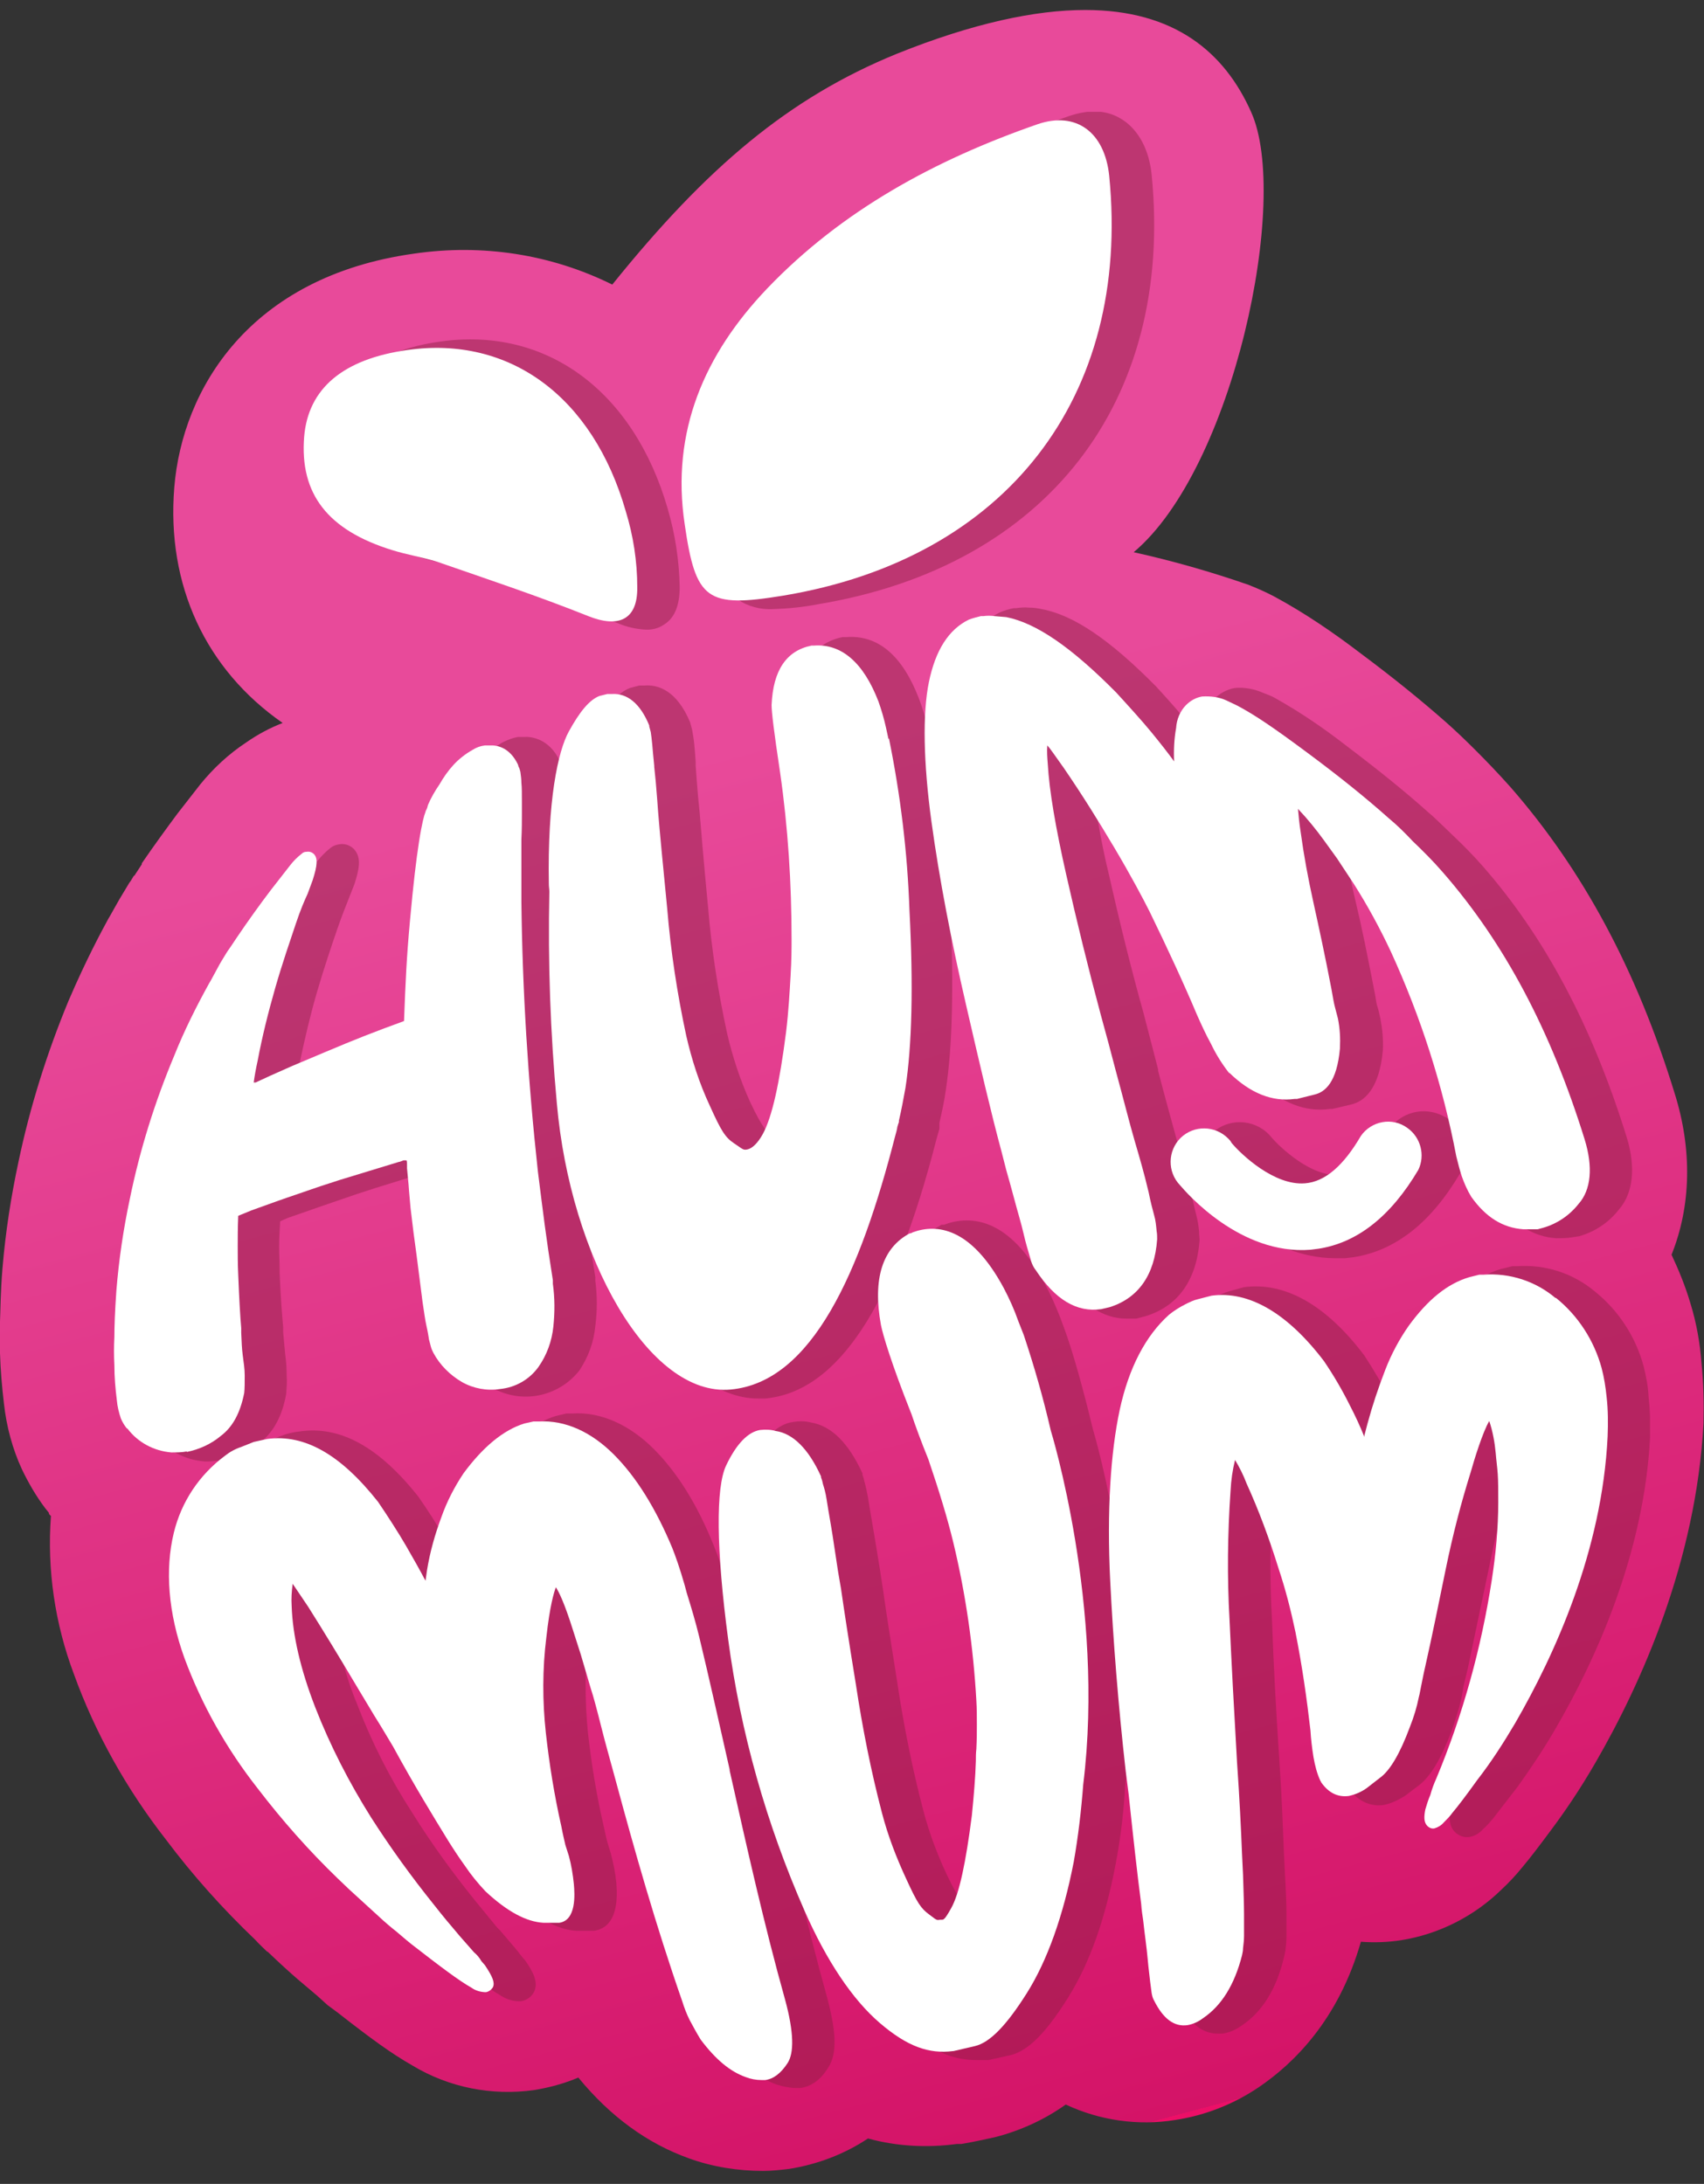
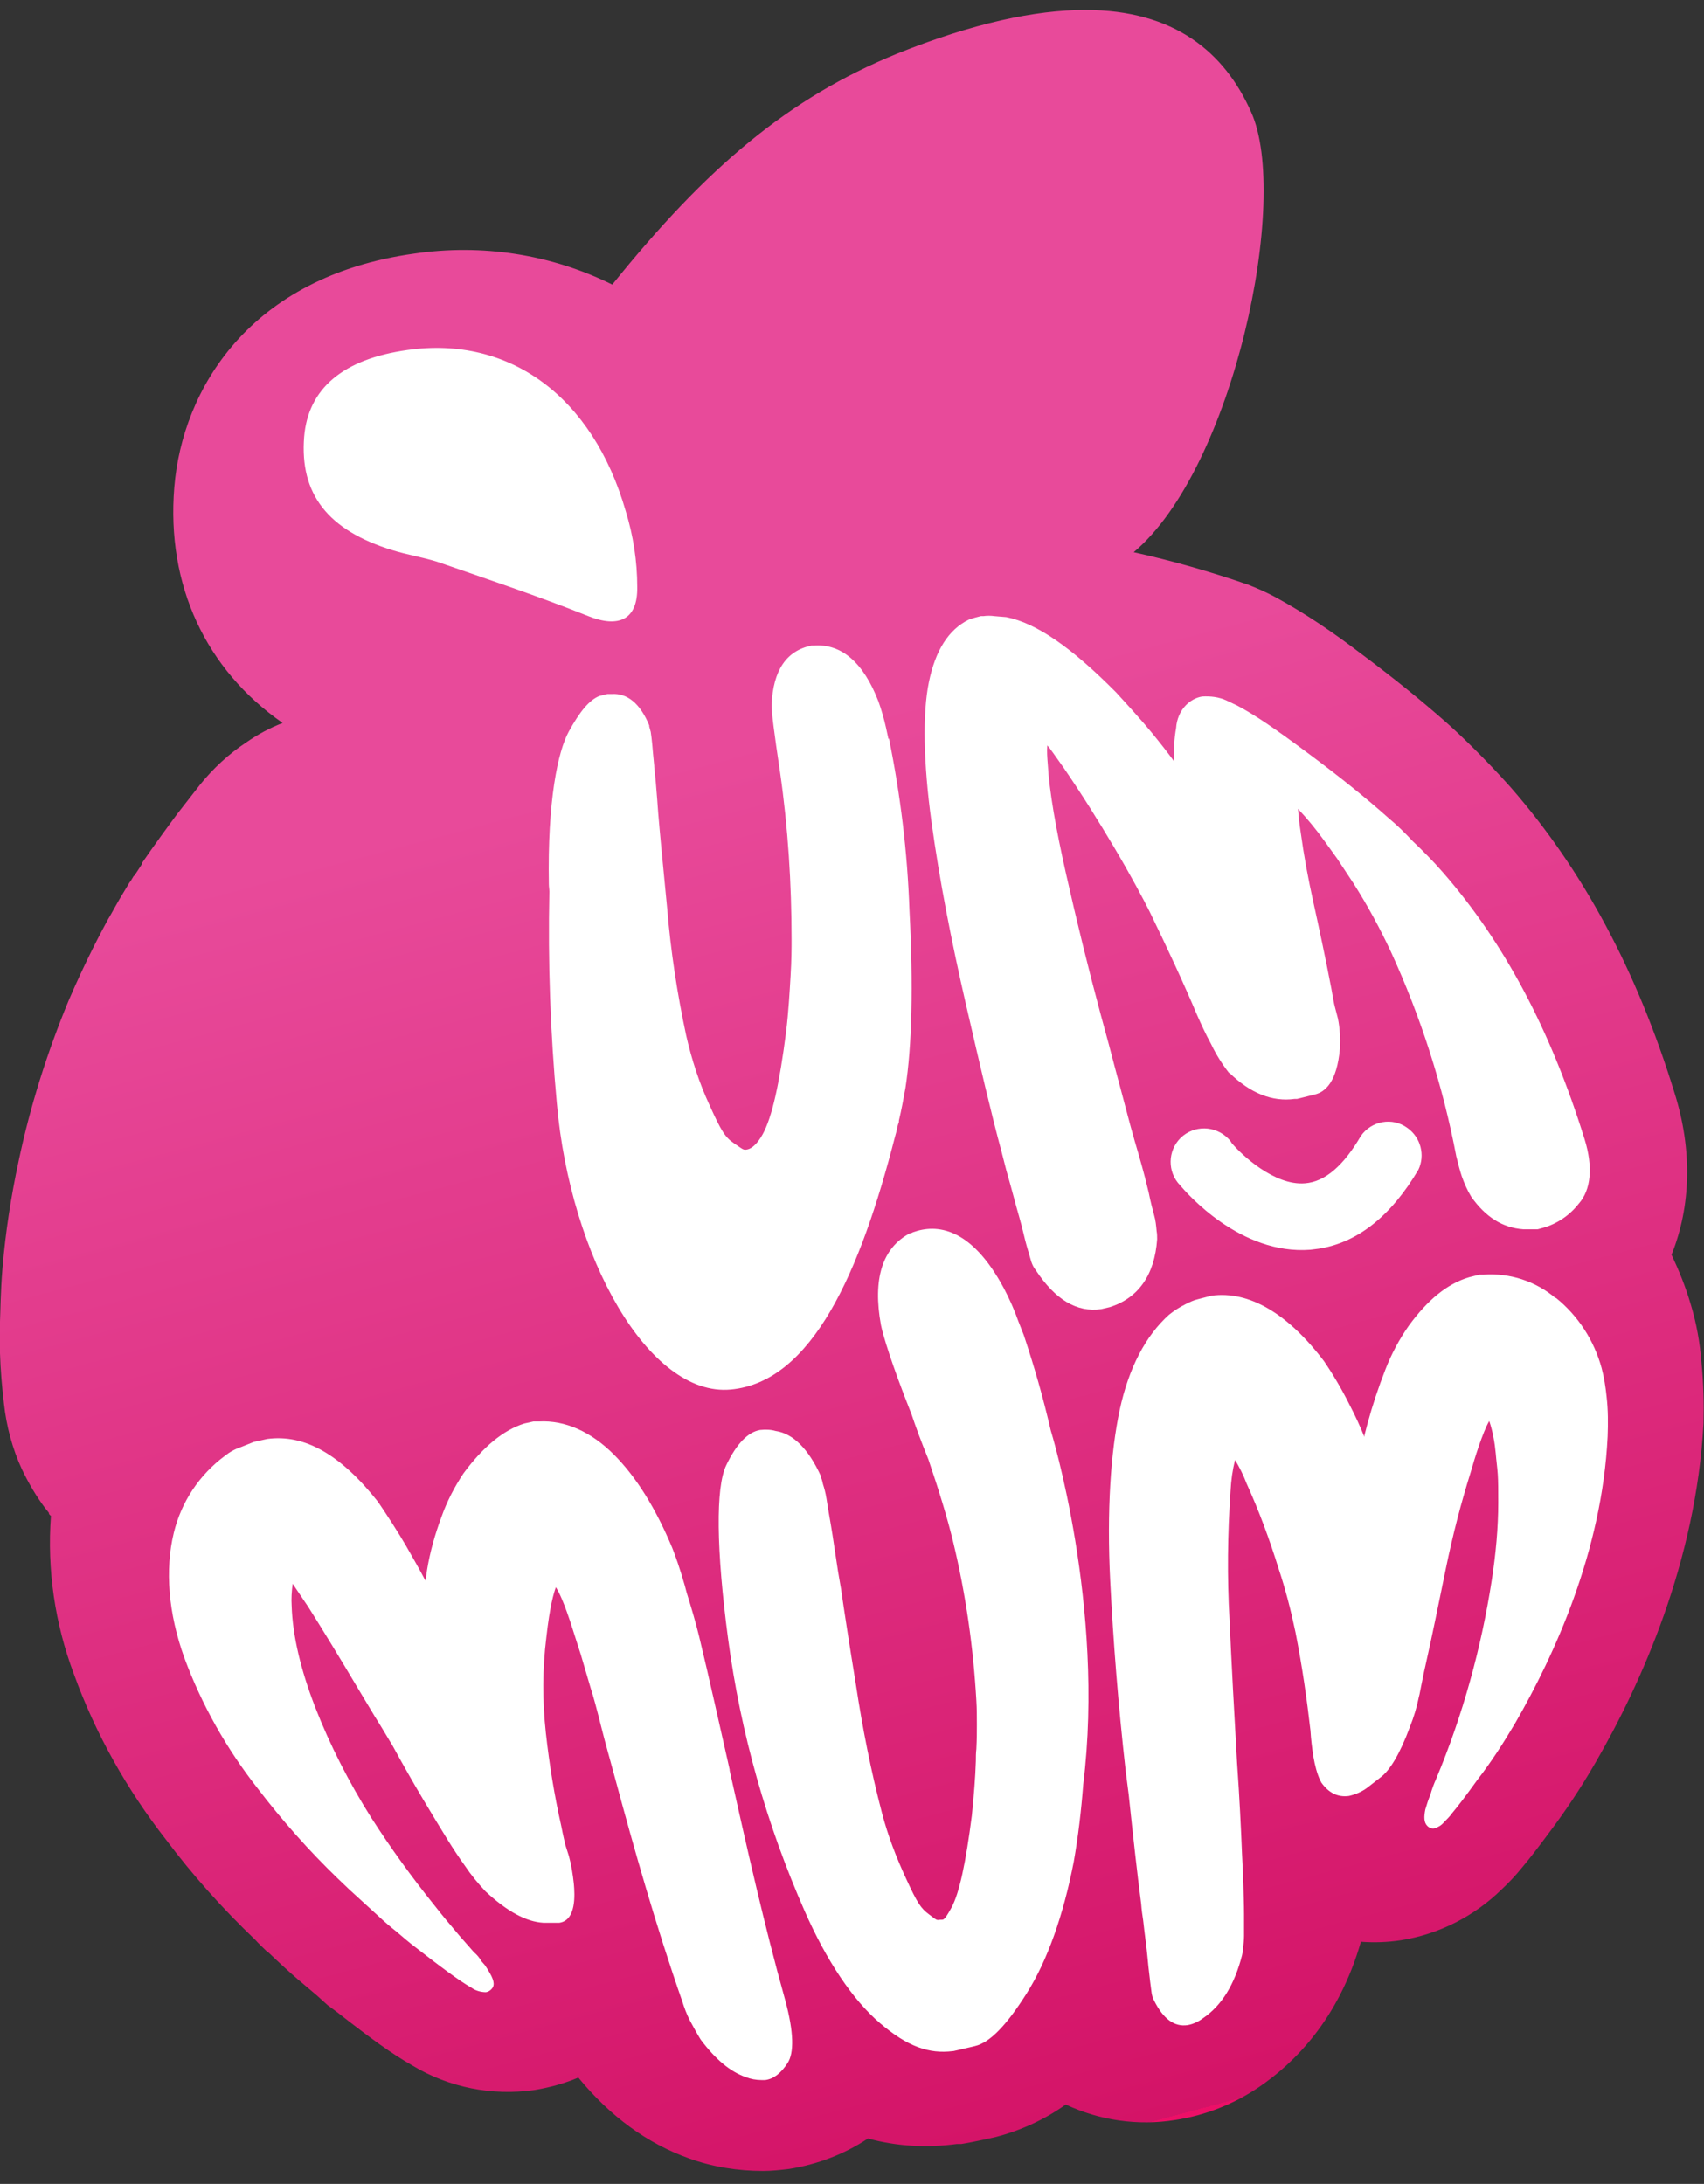
<svg xmlns="http://www.w3.org/2000/svg" xmlns:xlink="http://www.w3.org/1999/xlink" id="Layer_1" x="0px" y="0px" viewBox="0 0 341.2 437.4" style="enable-background:new 0 0 341.2 437.4;" xml:space="preserve">
  <rect x="0" y="0" width="341.2" height="437.4" fill="#333333" stroke="none" />
  <style type="text/css">	.st0{clip-path:url(#SVGID_2_);}	.st1{fill:url(#SVGID_3_);}	.st2{opacity:0.46;}	.st3{clip-path:url(#SVGID_5_);}	.st4{fill:#8A1E41;}	.st5{fill:#FFFFFF;}</style>
  <g>
    <g id="b7c0561e-37ab-4fd7-85ef-1896916bf4d0">
      <g id="ed8d9404-f225-401e-aeda-7c5e7a5bed2c">
        <g>
          <g>
            <g>
              <defs>
                <path id="SVGID_1_" d="M179.5,10.8C158,19.6,141.6,33.4,122.6,57c-12.3-6.1-26.1-8.2-39.7-6.2l0,0c-33,4.6-46.4,27.2-48,46.8         s6.3,36.5,21.7,47.2c-2.6,1-5,2.3-7.3,3.9c-3.5,2.3-6.6,5.2-9.2,8.4l-4.6,5.9c-2.3,3.1-4.7,6.4-7.1,9.9v0.2l-1.5,2.3h-0.1         l-0.6,1l-0.3,0.4l-1.2,2c-1,1.6-2,3.5-2.7,4.7l-0.3,0.5c-1.3,2.4-4.4,8.1-8,16.5c-4.3,10.4-7.7,21.2-10,32.2         c-1.5,7-2.6,14.1-3.2,21.3c-0.4,4.8-0.4,8.4-0.5,10.7v6.3c0.1,3.4,0.4,6.8,0.8,10.2c0.5,4.5,1.7,9,3.6,13.1         c1.3,2.7,2.8,5.3,4.6,7.7l0.8,1v0.2c0.1,0.1,0.2,0.3,0.4,0.4c-0.8,10.8,0.8,21.6,4.6,31.7c4.3,11.9,10.6,23.1,18.4,33.1         c5.4,7.2,11.4,13.9,17.9,20.1c0.9,1,1.4,1.4,2.4,2.4h0.1c2.5,2.4,4.5,4.2,6,5.5l3.9,3.3l2.1,1.9l1.9,1.4         c6.9,5.4,10.9,8.3,15.1,10.7c7.3,4.4,15.9,6.1,24.4,4.9c3-0.5,6-1.3,8.8-2.5c6.4,7.8,13.8,13.2,22.2,16.2         c4.7,1.7,9.8,2.5,14.8,2.5c1.7,0,3.5-0.2,5.2-0.4c5.6-0.9,11-2.9,15.8-6.1c5.8,1.6,11.9,1.9,17.8,1.1h0.9         c0.6-0.1,2.5-0.4,6.9-1.4c5-1.3,9.8-3.5,14-6.5c6.8,3.2,14.5,4.3,21.9,3.1l0,0c6-0.9,11.8-3.2,16.8-6.6         c6.9-4.7,15.9-13.4,20.4-29.1c2.7,0.2,5.4,0.1,8-0.3c7.6-1.2,14.7-4.8,20.2-10.2c1.5-1.4,2.8-2.8,4.1-4.4         c1.6-1.9,3.2-4,5.8-7.5s5.6-7.8,9-13.7c9-15.6,20-40,21.5-67.7c0.1-4,0-8.1-0.4-12.1c-0.3-4-1-8-2.2-11.9         c-1-3.4-2.3-6.6-3.8-9.8c3.9-9.7,4.2-21,0.6-32.4l0,0c-7.6-24.7-18.4-44.7-32.8-61.2c-2.4-2.7-4.8-5.2-7-7.4s-4.1-4-5.9-5.6         c-5-4.4-10.4-8.8-17.1-13.8c-5.5-4.2-11.2-8.1-17.3-11.4c-1.7-0.9-3.5-1.7-5.3-2.4c-7.5-2.6-15.2-4.8-22.9-6.5         c20-16.8,31.4-70.9,23.5-88.2C245.2,10.5,235.2,2,217.3,2C207.4,2,194.9,4.6,179.5,10.8" />
              </defs>
              <clipPath id="SVGID_2_">
                <use xlink:href="#SVGID_1_" style="overflow:visible;" />
              </clipPath>
              <g class="st0">
                <linearGradient id="SVGID_3_" gradientUnits="userSpaceOnUse" x1="-1307.663" y1="-699.826" x2="-1306.663" y2="-699.826" gradientTransform="matrix(76.002 281.677 -281.677 76.002 -97588.094 421672.25)">
                  <stop offset="0" style="stop-color:#E84A9A" />
                  <stop offset="1" style="stop-color:#D41367" />
                  <stop offset="1" style="stop-color:#EC0F67" />
                </linearGradient>
                <polygon class="st1" points="-108.7,31.3 318.2,-83.9 450.2,405.4 23.4,520.6        " />
              </g>
            </g>
          </g>
        </g>
        <g class="st2">
          <g>
            <g>
              <g>
                <defs>
-                   <rect id="SVGID_4_" x="27.9" y="22.4" width="302.5" height="395.8" />
-                 </defs>
+                   </defs>
                <clipPath id="SVGID_5_">
                  <use xlink:href="#SVGID_4_" style="overflow:visible;" />
                </clipPath>
                <g class="st3">
                  <path class="st4" d="M41.9,292.7l2.5-0.2c2.8-0.5,5.4-1.7,7.6-3.5c2.7-2.1,4.5-5.3,5.3-9.8c0.1-1.3,0.2-2.5,0.1-3.8          c0-1.4-0.1-2.8-0.3-4.2c-0.1-0.9-0.2-2.3-0.4-4.4v-1c-0.2-2.2-0.5-5.8-0.7-10.6c0-2-0.1-3.9-0.1-5.6s0.1-3.3,0.2-5l1.6-0.7          l4.9-1.7l2-0.7l6.7-2.3l4-1.3l11.3-3.5c0.2,1.3,0.3,2.6,0.4,3.9v0.2c0.1,1,0.2,2.1,0.3,3.3c0.4,3.5,0.8,6.6,1.2,9.4l1.2,9.4          c0.3,2,0.5,3.7,0.8,5s0.4,2,0.5,2.8l0.4,1.5c0.1,0.6,0.4,1.2,0.8,1.7c1.4,2.7,3.6,4.9,6.3,6.3c5.9,3.4,13.3,1.9,17.5-3.4          c1.8-2.7,2.9-5.7,3.2-8.9c0.4-3,0.4-6.1,0-9.1v-0.7c-1.4-8.8-2-13.1-3-21.7c-2-18.2-3.1-36.3-3.3-53.8          c-0.1-4.2-0.1-8.1,0-12.2c0-2,0.1-3.7,0.1-5.1v-2.1c0.1-2,0-3.3,0-4.2c0-0.8-0.1-1.7-0.3-2.5l-0.4-1.3l-0.2-0.5          c-2.2-4.6-5.9-4.9-7.2-4.8h-1.2c-1.1,0.2-2.1,0.6-3.1,1.1c-1.5,0.9-2.9,2-4.1,3.3c-1.1,1.3-2.2,2.7-3.1,4.1          c-1,1.4-1.8,3-2.4,4.6c-0.1,0.3-0.2,0.7-0.4,1c0,0.2-0.1,0.3-0.1,0.4s-0.8,1.9-1.4,6.2s-1.1,8.2-1.8,15.8s-0.9,12-1.2,19.2          l-15,5.9l-6.4,2.8l-4.6,2l-0.3,0.2c0.1-0.4,0.1-0.8,0.2-1.3c1-4.7,2.1-9.5,3.5-14.3s3.1-9.8,4.1-12.7s1.8-4.8,2.3-6.1          L71,177c0.9-2.9,1.4-5.1,0-6.8c-0.8-0.9-1.9-1.3-3.1-1.1c-0.6,0.1-1.2,0.3-1.7,0.7c-1,0.8-1.8,1.6-2.6,2.6          c-0.9,1-2.1,2.6-4,5s-4.5,6.2-6.8,9.6c-0.4,0.6-0.9,1.2-1.3,1.9l-0.7,1.1l-1.1,1.7c-0.4,0.9-1.2,2.2-2.2,4.1l-0.3,0.5          c-2.7,4.7-5,9.6-7.1,14.6c-3.9,9.3-7,19-9,28.9c-1.3,6.1-2.2,12.3-2.7,18.6c-0.4,4.2-0.4,7.4-0.5,9.4s0,3.4,0.1,5.7          c0,2.4,0.1,4.9,0.5,7.3c0.1,1.4,0.4,2.8,1,4.1c0.3,0.8,0.8,1.5,1.3,2.1c0,0.1,0.1,0.2,0.2,0.3c2.4,3.2,6,5.1,10,5.4          L41.9,292.7" />
                  <path class="st4" d="M206,121.7c-0.8-0.1-1.7,0-2.5,0.1H203c-1,0.2-2,0.5-2.9,0.9c-4.6,2.3-7.6,6.9-9,13.7          s-1.2,16.6,0.5,28.4s4,24.1,6.9,36.8s5.1,22,7.1,29.4l1.1,3.9c1,3.9,1.9,7,2.5,9.5l1.6,5.8l0.9,3.1c0.3,0.8,0.6,1.5,1.1,2.2          c3.7,5.7,8,8.6,12.8,8.6h1.9l1.9-0.5c6.5-2,10.2-7.2,10.8-15.2c0-0.5-0.1-1-0.1-1.7c-0.1-1.2-0.3-2.4-0.6-3.5          s-0.6-2.6-1.1-4.6l-0.2-0.8c-0.6-2.6-1.7-6.3-2.6-9.6s-2.4-8.7-3.7-13.7v-0.3L229,203c-2.6-9.3-4.9-18.7-7-28          c-1.6-6.6-2.7-13.3-3.5-20l0,0c3.6,5.3,6.9,10.6,10.1,15.9s5.7,10,7,12.6c3.6,7.4,6.7,14.3,9.4,20.6c0.8,1.9,1.8,3.9,2.8,6          c1.1,2.2,2.4,4.2,3.9,6.1l0.2,0.2c4.6,4.5,9.5,6.4,14.4,5.7h0.5l3.8-0.9c2.5-0.6,5.6-3,6.3-10.9c0.1-2.1-0.1-4.2-0.5-6.3          c-0.2-0.8-0.3-1.5-0.6-2.4s-0.3-1.8-0.7-3.6c-1.3-6.7-2.4-12.2-3.6-17.2s-1.8-8.6-2.4-13.2l1.5,2l2.6,3.6l3.3,4.9          c2.7,4.4,5.1,8.9,7.3,13.6c6,12.8,10.4,26.4,13,40.3c0.3,1.4,0.6,2.8,1.1,4.2c0.5,1.6,1.2,3.2,2.1,4.6          c3.2,4.5,7.1,6.9,11.6,7.2c1.1,0,2.2,0,3.3-0.2l1.3-0.2c3.2-0.9,6-2.8,8-5.4c2.8-3.2,3.4-8.4,1.5-14.5          c-6.9-22.2-16.3-39.9-28.7-54.1c-2-2.3-4.2-4.5-6.1-6.3s-3.9-3.8-4.9-4.6c-4.7-4.2-9.9-8.4-16.5-13.4          c-4.5-3.5-9.2-6.7-14.2-9.5c-0.7-0.4-1.5-0.7-2.3-1c-1.8-0.8-3.8-1.2-5.8-1c-1.6,0.3-3,1.1-4.1,2.2          c-1.4,1.5-2.3,3.4-2.5,5.5l-0.3,2.2l-1.8-2.2c-2.4-2.9-4.7-5.5-7-8c-9.3-9.4-16.5-14.3-22.9-15.5          C207.7,121.8,206.9,121.7,206,121.7" />
-                   <path class="st4" d="M154.5,354L154.5,354c-1.9-8.7-4-17.8-6-26.5c-0.8-3-1.7-6-2.6-8.9l-0.4-1.5c-0.7-2.6-1.6-5.1-2.6-7.6          c-3.3-8.2-7.3-14.6-12-19.3s-10.5-7.5-16.3-7.1h-1.2l-2.1,0.5c-4.6,1.4-9,5-13.1,10.6c-1.9,2.9-3.5,5.9-4.7,9.2          c-1,2.7-1.8,5.4-2.4,8.2l-1.6-2.8c-2-3.5-3.9-6.4-5.7-9c-7.9-10-15.7-14.3-23.8-13.1c-1,0.1-1.9,0.3-2.9,0.6l-2.7,1          c-1.3,0.6-2.5,1.2-3.7,2c-5.4,4-9.2,9.8-10.7,16.4c-2,7.7-1.2,16.7,2.1,26c3.6,9.6,8.6,18.6,14.9,26.7          c5,6.4,10.4,12.5,16.2,18.1l2.3,2.3l5.9,5.3l3.6,3.1c0.6,0.6,1.3,1.2,2,1.7l1.1,0.9c5.9,4.6,9.6,7.4,12.2,8.9          c1.2,0.8,2.7,1.2,4.1,1.1c1.1-0.2,2.1-0.9,2.6-2c0.8-1.9-0.3-3.9-1.8-6.1l-0.7-0.8c-0.5-0.7-1-1.3-1.5-1.9l-2.9-3.4          l-0.6-0.6l-4.5-5.5c-4.5-5.6-8.7-11.4-12.5-17.5c-4.4-6.8-8.1-14.1-11-21.7c-2.5-6-4-12.3-4.6-18.7H67          c2.9,4.6,6.2,9.9,9.7,15.9c1.4,2.2,2.6,4.2,3.6,6c1.7,2.7,2.9,4.7,3.7,6.1c4.3,7.8,8,13.9,11,18.8l3.4,5.2          c1.4,1.9,2.8,3.6,4.4,5.3c4.8,4.4,8.9,6.6,12.6,6.8h3.6c5-0.8,4.6-7.2,4.4-9.7c-0.2-2-0.6-3.9-1.1-5.8l-0.7-2.3          c-0.2-0.8-0.5-2-0.8-3.5c-1.4-6.1-2.4-12.3-3.1-18.6c-0.6-6.3-0.6-12.6,0.1-18.8c0.3-2.1,0.5-3.8,0.7-5.1          c0.4,1.1,0.9,2.4,1.4,4l1.5,4.9c0.6,1.7,1.2,4,2.1,6.8s1.1,4,2,7.6l2.8,10.4c3.8,14.2,8.1,29.4,13.4,44.7          c0.6,1.5,1.1,2.8,1.6,3.9c0.8,1.4,1.6,2.8,2.5,4.2c3.1,4.2,6.3,6.9,9.7,8.1c1.2,0.4,2.4,0.6,3.6,0.7h1.1          c2.3-0.3,4.2-1.7,5.7-4.2c1.7-2.7,1.6-6.9-0.3-14C161.4,385,157.9,369.3,154.5,354" />
                  <path class="st4" d="M330.1,279.7c-0.1-2.1-0.5-4.1-1-6.1c-1.6-5.9-5-11.1-9.7-14.9l0,0c-4.4-3.7-10-5.5-15.7-5.1h-0.9          l-2.4,0.6c-4.6,1.4-8.9,4.8-12.9,10.3c-2,2.8-3.7,5.9-4.9,9.1c-1.2,2.9-2.2,5.9-3.1,9l-1-2c-1.6-3.1-3.4-6.2-5.3-9.1          c-7.6-10.1-15.9-14.8-24.1-13.7l-2.9,0.8c-1,0.3-1.9,0.7-2.8,1.1c-1.3,0.6-2.5,1.4-3.6,2.3c-5,4.5-8.6,11.3-10.5,20          s-2.7,20.5-1.9,34.6c0.6,12.1,1.6,25,3.1,38.3l0.6,4.8c0.9,8.5,1.7,15.7,2.5,21.8c0.1,1.3,0.2,2,0.4,3.3          c0.3,2.8,0.6,5.4,0.9,7.7s0.4,3.5,0.5,4.6s0.3,1.9,0.3,2.4c0.1,0.7,0.3,1.3,0.7,1.9c2.2,4.7,5.1,5.9,7.4,5.9h1          c1.4-0.2,2.7-0.8,3.8-1.6c4.1-2.7,7-7.3,8.5-13.7c0.1-0.4,0.2-0.8,0.3-1.4c0.1-0.9,0.2-1.9,0.2-2.8v-4.3          c0-1.9-0.1-4.5-0.3-8l-0.2-4.1c-0.2-4.7-0.4-11.1-0.9-18.4c-0.7-10.4-1.2-19.7-1.5-28.5c-0.5-8.6-0.4-17.1,0.2-25.7v-0.7          c2.4,5.4,4.5,11,6.3,16.6c2.2,7.1,3,11,3.4,12.6c1.3,7.1,2.2,13.5,2.9,19.6c0.1,1.6,0.3,3.4,0.6,5.3          c0.2,1.8,0.7,3.6,1.5,5.3l0.3,0.5c2.4,3.4,5.3,3.8,7.2,3.5c1.5-0.3,2.9-1,4.2-1.8l2.9-2.2c2.2-1.7,4.3-5.1,6.5-10.9          c0.7-2.1,1.4-4.2,1.9-6.3c0.1-0.7,0.3-1.5,0.4-2.4l0.9-3.7c1.3-6.3,2.7-12.8,4.1-19.5c1.3-6.5,2.9-13,4.9-19.3          c0.3-1.2,0.9-3.2,1.6-5.1c0,0.3,0,0.7,0.1,1l0.3,4.1c0.1,1.6,0.2,3.6,0.2,5.6c-0.1,5.1-0.5,10.2-1.3,15.3          c-2.1,13.5-5.8,26.8-11,39.4l-1.3,3.3l-1,3.2c-0.2,1.1-0.6,3.3,0.8,4.7c0.8,0.8,1.9,1.2,3,1s2-0.8,2.7-1.6          c0.7-0.6,1.3-1.3,1.9-2l5.1-6.6c2.7-3.8,5.3-7.7,7.6-11.7c7.9-13.6,17.6-34.8,18.8-58.1          C330.5,285.2,330.4,282.4,330.1,279.7" />
                  <path class="st4" d="M147.8,120.1c2,1.4,4.5,2,6.9,1.9c3.1-0.1,6.2-0.4,9.2-1c45.6-7.6,71.2-40.5,66.7-86          c-0.5-5-2.6-8.9-5.8-11s-6.8-2.1-10.9-0.7c-23.2,8.1-41.1,19-54.8,33.3s-19.5,31-16.9,48.7          C143.4,113.3,144.6,117.8,147.8,120.1" />
                  <path class="st4" d="M84.9,111.9l4.2,1c1.6,0.4,3.1,0.7,4.6,1.2l5.7,2c8.1,2.8,16.5,5.6,24.5,8.8c1.7,0.7,3.5,1.1,5.3,1.2          c1.4,0.1,2.8-0.3,3.9-1.1c2-1.3,3-3.8,3-7.4c-0.1-5.3-0.9-10.6-2.4-15.7c-6.8-23.6-24.3-36.5-45.5-33.5          c-17.3,2.4-21.6,11.7-22.2,19C65,99.6,71.2,107.6,84.9,111.9" />
                  <path class="st4" d="M277.8,226.7c-3.2,5.4-6.5,8.3-9.8,8.6c-5.4,0.4-11.6-5.4-13.4-7.5c-2.8-3.5-8-4.1-11.5-1.2          c-0.1,0-0.1,0.1-0.2,0.1c-3.6,2.9-4.1,8.1-1.2,11.7l0,0c1.2,1.5,11.7,13.6,25.7,13.6h1.9l1.7-0.2          c8.4-1.3,15.5-6.9,21.3-16.7c2.3-3.9,1-9-2.9-11.4c0,0,0,0-0.1,0C285.3,221.4,280.2,222.7,277.8,226.7" />
                  <path class="st4" d="M213.4,266.9l-1.1-3c-0.9-2.3-1.9-4.6-3.1-6.8c-7.1-13.3-14.9-13.8-20.2-11.8h-0.5l-0.3,0.2          c-6.3,3.3-8.5,10.1-6.6,20.2c0.5,2.5,2.3,8.6,5.9,17.6v0.4c0.9,2.5,2,5.6,3.4,9.1c2,5.7,3.7,11.1,5.1,16.6          c2.4,10.3,3.9,20.8,4.5,31.3v1.5c0.1,1.1,0.1,2.2,0.1,3.2s0,2.8-0.1,4.8c-0.1,0.8-0.1,1.7-0.1,2.5          c-0.2,3.2-0.4,6.8-0.8,10.7c-1.4,11.4-2.9,16-3.9,17.9c-0.2,0.5-0.6,1-1,1.4l-1-0.6c-0.4-0.3-1.6-1.4-4-6.4          c-2-4.2-3.6-8.5-4.8-13c-2.2-8.4-3.9-16.9-5.2-25.5c-1.3-8.2-2.3-14.6-2.9-18.9l-0.6-3.9c-0.6-3.7-1.1-6.8-1.5-9.1          s-0.7-4.1-0.9-5.4c-0.2-1-0.4-2.1-0.7-3.1c-0.1-0.5-0.2-0.9-0.4-1.4v-0.3c-2.8-6.1-6.2-9.5-10.3-10.2          c-1.2-0.3-2.4-0.3-3.6-0.1c-3.1,0.4-5.8,3.1-8.2,8s-1.4,22.8,0.3,35.7c2.5,18.9,7.7,37.4,15.4,54.9          c4.5,10.2,9.9,18.2,15.6,23.1s9.2,6.1,13.9,6.1h2.1l4.5-1c3.5-0.9,7-4.4,11.4-11.4s7.5-15.8,9.6-26.9          c1-5.2,1.6-10.4,1.9-15.7c4.3-35.1-6.1-70.1-6.5-71.5C217,278.6,215,271.4,213.4,266.9" />
                  <path class="st4" d="M129.2,137.3H128l-1.9,0.5c-2.4,1-4.6,3.4-7.1,7.9s-4.3,17-4.1,31.5c0,0.3,0,0.5,0.1,0.8v0.5          c-0.3,14.2,0.2,28.4,1.4,42.6c1.4,15.2,6,30.4,12.6,41.5c6.6,11.1,14.7,17.5,22.8,17.5h1.4c14.4-1.3,25.7-18.2,34.3-51.9          l0.6-2.1v-1.2c0.5-2.2,1-4.4,1.3-6.7c1.3-8.5,1.6-20.6,0.9-36c-0.4-11.6-1.8-23.1-4.1-34.5l-0.5-2.4c-0.5-1.8-1-3.6-1.7-5.4          c-3.3-8.6-8.2-12.8-14.6-12.3h-0.7c-4,0.8-8.8,3.8-9.3,13.5c0,1.7,0.5,5.6,1.7,13.8c1.6,11,2.3,22.2,2.3,33.3          c0,1.5-0.1,3.9-0.2,7.2s-0.4,7-0.9,11.1c-1.5,12.5-3.3,17.7-4.5,19.8c-0.3,0.9-0.9,1.6-1.7,2.1c-0.6-0.1-1.1-0.4-1.6-0.8          c-0.4-0.3-1.8-1.5-4.3-6.9c-2-4.4-3.5-9-4.6-13.7c-1.8-8.3-3.1-16.7-3.8-25.1c-0.9-9.3-1.4-15.5-1.7-19.1l-0.3-3          c-0.2-2.6-0.4-4.7-0.5-6.4v-0.8c-0.1-1.5-0.2-2.7-0.3-3.7s-0.3-2-0.4-2.7c-0.1-0.4-0.2-0.7-0.3-1.1c0-0.1-0.1-0.3-0.1-0.4          c-2.7-6.5-6.5-7.6-9.1-7.4" />
                </g>
              </g>
            </g>
          </g>
        </g>
-         <path class="st5" d="M37.4,290.8c2.5-0.5,4.9-1.6,6.8-3.2c2.4-1.8,3.9-4.6,4.7-8.6c0.1-0.9,0.1-2.1,0.1-3.5s-0.2-2.5-0.4-4.1     s-0.2-2.4-0.3-4.5V266c-0.2-2.2-0.4-5.8-0.6-10.7c-0.1-2.1-0.1-4-0.1-5.7s0-3.7,0.1-6.1l0.5-0.2l2.2-0.9l5-1.8l2-0.7l6.7-2.3     l4-1.3l11.8-3.6H80l0.8-0.3h0.6c0.1,0.3,0.1,0.5,0.1,0.8v0.8c0.1,1.3,0.3,2.8,0.4,4.5l0.3,3.4c0.4,3.5,0.8,6.6,1.2,9.4l1.2,9.4     c0.3,1.9,0.5,3.6,0.8,4.9s0.4,2.1,0.5,2.7l0.4,1.5c0.1,0.4,0.3,0.8,0.5,1.2c1.3,2.4,3.3,4.4,5.7,5.8c2.3,1.3,5,1.8,7.6,1.4l0,0     c3.1-0.3,5.9-1.9,7.7-4.4c1.7-2.4,2.7-5.2,3-8.1s0.3-5.7-0.1-8.6v-0.7c-1.4-8.8-1.9-13.1-3-21.8c-2-18.3-3.1-36.5-3.3-54v-12.5     c0.1-2,0.1-3.7,0.1-5.1v-2.2c0-1.9,0-3.1-0.1-4c0-0.7-0.1-1.5-0.2-2.2c-0.1-0.4-0.2-0.8-0.4-1.1c0-0.2-0.1-0.3-0.1-0.4     c-1.6-3.3-4-3.9-5.7-3.8h-0.9c-0.9,0.1-1.7,0.4-2.5,0.9c-1.4,0.8-2.7,1.8-3.8,3c-1.1,1.2-2,2.5-2.8,3.9c-0.9,1.3-1.7,2.7-2.3,4.1     c-0.1,0.4-0.2,0.8-0.4,1.1c-0.1,0.2-0.1,0.4-0.2,0.6s-0.6,1.8-1.2,5.7s-1.1,8.1-1.8,15.7s-0.9,12.3-1.2,20.2     c-6.3,2.3-9.6,3.6-16,6.3l-6.4,2.7l-4.5,2l-2.8,1.3h-0.4c0.2-1.4,0.4-2.6,0.8-4.4c0.9-4.8,2.1-9.6,3.5-14.5s3.1-9.8,4.1-12.8     s1.8-4.8,2.4-6.1l1-2.7c1-3.1,1-4.4,0.3-5.2c-0.4-0.4-0.9-0.6-1.5-0.5c-0.4,0-0.7,0.1-1,0.4c-0.9,0.7-1.6,1.4-2.3,2.3l-3.9,5     c-2.2,2.9-4.5,6.1-6.8,9.5l-1.2,1.8l-0.7,1l-1.1,1.8c-0.5,0.8-1.2,2.2-2.2,4l-0.3,0.5c-2.6,4.7-5,9.5-7,14.5     c-3.9,9.3-6.9,18.9-8.9,28.7c-1.3,6.1-2.2,12.2-2.7,18.4c-0.3,4.2-0.4,7.3-0.4,9.3c-0.1,1.9-0.1,3.7,0,5.6c0,2.4,0.2,4.7,0.5,7.1     c0.1,1.2,0.4,2.4,0.8,3.6c0.3,0.7,0.7,1.4,1.2,2h0.1c2.1,2.8,5.3,4.5,8.8,4.8c1,0,2.1,0,3.1-0.2" />
        <path class="st5" d="M317.3,228.2c-6.8-21.9-16.1-39.4-28.4-53.5c-1.9-2.2-4.1-4.4-6-6.2c-1.5-1.6-3.1-3.2-4.8-4.6     c-4.6-4.1-9.8-8.3-16.4-13.2s-10.4-7.5-14-9.4l-2.1-1c-1.5-0.7-3.2-0.9-4.9-0.8c-1.2,0.2-2.3,0.8-3.2,1.7c-1.2,1.2-1.9,2.9-2,4.6     c-0.4,2.2-0.5,4.5-0.4,6.7c-1.3-1.8-2.8-3.7-4.6-5.9s-4.8-5.5-7-7.9c-9-9.1-16-13.9-22-15.1l-2.4-0.2c-0.7-0.1-1.5-0.1-2.2,0     h-0.5c-0.8,0.2-1.6,0.4-2.4,0.7c-4.1,2-6.7,6.2-8,12.5s-1.1,16.2,0.5,27.9s4,24,6.9,36.6s5.1,22,7.1,29.4l1,3.9     c1.1,3.8,1.9,7,2.6,9.4s1.1,4.5,1.5,5.8l0.9,3.1c0.2,0.6,0.5,1.2,0.9,1.7c3.9,5.9,8.2,8.5,13.1,7.8l1.7-0.4     c5.7-1.8,9-6.4,9.5-13.6c0-0.5,0-1.1-0.1-1.6c-0.1-1.1-0.2-2.2-0.5-3.2c-0.3-1.1-0.7-2.6-1.1-4.6l-0.2-0.8     c-0.6-2.6-1.6-6.1-2.6-9.5s-2.4-9-3.8-14.1c-0.9-3.5-1.9-7.2-3-11.2c-2.5-9.3-4.8-18.7-6.9-28s-3.4-16.8-3.7-22.2     c-0.1-1.2-0.2-2.5-0.1-3.7c0.6,0.6,1.5,2,3.3,4.5c3.7,5.4,7,10.7,10.2,16.1s5.7,10.1,7,12.7c3.6,7.4,6.8,14.3,9.5,20.7     c0.8,1.8,1.7,3.8,2.8,5.8c1,2.1,2.2,4,3.6,5.8h0.1c4.2,4.1,8.6,5.8,13,5.2h0.5l3.6-0.9c2-0.5,4.4-2.4,5-9.2c0.1-2,0-4-0.4-6     l-0.6-2.3c-0.2-0.7-0.4-1.9-0.7-3.6c-1.3-6.8-2.5-12.3-3.6-17.3s-1.9-9.3-2.6-14.4c-0.2-1.2-0.4-3.1-0.5-4.4     c1.9,2,3.6,4.1,5.2,6.3l2.6,3.6l3.3,5c2.8,4.4,5.3,9,7.5,13.7c6,13.1,10.4,26.8,13.1,41c0.4,1.6,0.7,2.8,1.1,4     c0.5,1.4,1.1,2.8,1.9,4.1c2.9,4.1,6.3,6.2,10.4,6.5h2.9l1.1-0.3c2.8-0.8,5.3-2.5,7.1-4.8C318.6,238.3,319,233.7,317.3,228.2" />
        <path class="st5" d="M146.1,354.4c-2-8.8-4-17.9-6.1-26.6c-0.7-2.9-1.6-5.9-2.5-8.8l-0.4-1.5c-1-3.5-1.9-6-2.5-7.5     c-3.3-7.9-7.2-14.2-11.7-18.7s-9.7-6.9-15-6.6h-1.1l-1.8,0.4c-4.2,1.3-8.3,4.7-12.2,10c-1.8,2.7-3.3,5.6-4.4,8.7     c-1.3,3.5-2.3,7-2.9,10.7l-0.3,2.1c-1.1-2.1-2.4-4.4-3.9-7s-3.9-6.3-5.6-8.8c-7.5-9.5-14.7-13.6-22.2-12.6l-2.7,0.6l-2.5,1     c-1.2,0.4-2.3,1-3.3,1.8c-5.1,3.8-8.7,9.2-10.2,15.4c-1.8,7.4-1.1,16.1,2.1,25c3.5,9.5,8.5,18.3,14.7,26.2     c4.9,6.4,10.2,12.4,16,18l2.3,2.2l5.8,5.3c1.5,1.4,2.7,2.4,3.6,3.1l2,1.7l1.1,0.9c5.8,4.5,9.5,7.3,12,8.7     c0.8,0.6,1.9,0.9,2.9,0.9l0,0c0.6-0.1,1.1-0.5,1.4-1c0.4-0.9,0-2-1.6-4.4l-0.7-0.8c-0.4-0.7-0.9-1.3-1.5-1.8l-2.9-3.3l-0.5-0.6     c-1.2-1.4-2.8-3.3-4.6-5.6c-4.5-5.6-8.7-11.4-12.6-17.5c-4.4-7-8.2-14.4-11.2-22.1c-2.9-7.5-4.5-14.3-4.7-20.2     c-0.1-1.5,0-3,0.2-4.5l3.1,4.6c2.9,4.6,6.2,10,9.7,15.9l3.6,6c1.7,2.7,2.9,4.8,3.7,6.1c4.3,7.9,8,13.9,11,18.8     c1,1.6,2.1,3.3,3.4,5.1c1.2,1.8,2.6,3.5,4.1,5.1c4.4,4.1,8.2,6.1,11.6,6.3h3.2c3.4-0.5,3.1-5.6,2.9-7.8c-0.2-1.9-0.5-3.8-1-5.6     l-0.7-2.2c-0.2-0.9-0.5-2.1-0.8-3.7c-1.4-6.2-2.4-12.4-3.1-18.7c-0.7-6.4-0.7-12.8,0.1-19.2c0.7-6.3,1.5-8.9,1.9-10     c0.6,0.9,1.7,3.1,3.4,8.5l1.6,5l2,6.8c0.5,1.5,1.2,4.1,2.1,7.7s1.7,6.3,2.8,10.4c3.8,14.1,8.1,29.3,13.4,44.5     c0.4,1.3,0.9,2.6,1.5,3.8c0.7,1.3,1.4,2.6,2.2,3.9c3,4,5.9,6.4,9,7.5c1,0.4,2.1,0.6,3.2,0.6h0.7c1.7-0.2,3.2-1.4,4.5-3.4     s1.3-6.1-0.5-12.7c-4.2-15-7.7-30.7-11.1-45.9" />
        <path class="st5" d="M311.5,260c-4-3.4-9.2-5.1-14.5-4.7h-0.8l-2,0.5c-4.4,1.3-8.3,4.5-12.1,9.7c-1.9,2.7-3.5,5.7-4.7,8.8     c-1.4,3.6-2.6,7.2-3.6,10.9l-0.6,2.3v0.3c-0.8-2-1.8-4.2-3-6.5c-1.5-3-3.2-5.9-5.1-8.7c-7.3-9.6-15-14.1-22.5-13.1l-2.7,0.7     c-0.9,0.2-1.7,0.6-2.5,1c-1.2,0.6-2.3,1.3-3.3,2.1c-4.7,4.2-8.1,10.7-9.9,19.1s-2.6,20.2-1.9,34.2c0.6,12,1.6,24.8,3.1,38.1     l0.6,4.7c0.9,8.5,1.7,15.8,2.5,21.9c0.1,1.3,0.2,2,0.4,3.3c0.3,2.8,0.7,5.4,0.9,7.7s0.4,3.5,0.5,4.6c0.1,0.8,0.2,1.5,0.3,2.3     c0.1,0.5,0.2,1,0.5,1.5c1.8,3.6,4,5.3,6.7,4.9c1.1-0.2,2.2-0.7,3.1-1.4c3.7-2.5,6.3-6.7,7.8-12.6c0.1-0.5,0.2-0.9,0.2-1.4     c0.1-0.8,0.2-1.7,0.2-2.5v-4.3c0-1.9-0.1-4.5-0.2-7.9l-0.2-4.1c-0.2-5-0.5-11.3-1-18.4c-0.6-10.4-1.1-19.7-1.5-28.5     c-0.5-8.6-0.4-17.3,0.2-25.9c0.1-2.1,0.4-4.2,0.9-6.2c0.9,1.5,1.7,3.1,2.3,4.7c2.5,5.5,4.6,11.2,6.4,17c1.4,4.2,2.5,8.5,3.4,12.8     c1.4,7.1,2.3,13.6,3,19.7c0.1,1.7,0.3,3.4,0.6,5.3c0.3,1.7,0.7,3.3,1.4,4.8c0.1,0.1,0.1,0.1,0.1,0.2c1.5,2.2,3.4,3.1,5.6,2.8     c1.3-0.3,2.5-0.8,3.6-1.6l2.7-2.1c1.9-1.4,3.9-4.7,5.9-10.1c0.8-2,1.4-4,1.8-6c0.2-0.7,0.3-1.5,0.5-2.4s0.4-2.1,0.8-3.8     c1.4-6.2,2.7-12.7,4.1-19.5s3-13,5-19.4c0.7-2.5,2.4-8,3.7-10.2c0.7,2.1,1.1,4.3,1.3,6.5c0.1,1.3,0.3,2.7,0.4,4.1     s0.1,3.6,0.1,5.7c0,5.2-0.5,10.4-1.3,15.6c-2.1,13.6-5.8,27-11.1,39.7c-0.5,1.1-0.9,2.2-1.2,3.3c-0.4,0.9-0.7,1.9-1,2.9     c-0.3,1.5-0.3,2.6,0.4,3.3c0.4,0.4,0.9,0.6,1.4,0.5c0.7-0.2,1.4-0.6,1.9-1.2c0.6-0.6,1.2-1.2,1.7-1.9c1.1-1.3,2.7-3.4,5-6.6     c2.8-3.6,5.3-7.5,7.6-11.4c7.8-13.5,17.4-34.4,18.5-57.4c0.1-2.6,0.1-5.3-0.2-7.9c-0.2-2-0.5-3.9-1-5.8     c-1.5-5.5-4.7-10.5-9.2-14.1" />
-         <path class="st5" d="M156.8,119.3c-15.3,2.5-17.5,0.9-19.7-14.3c-2.8-18.6,4-34.1,16.5-47.2c15-15.7,33.7-25.8,54.1-32.9     c7.8-2.7,13.5,1.6,14.4,10.3C226.5,79.6,201.4,111.9,156.8,119.3" />
        <path class="st5" d="M81.6,70.1c20.4-2.9,37.1,9.3,43.7,32.3c1.5,4.9,2.3,10,2.3,15.2c0.1,6.6-3.8,8.2-9.8,5.8     c-10-4-20.2-7.4-30.3-10.9c-2.9-0.9-6-1.4-8.9-2.3c-13-4-18.6-11.3-17.7-22.7C61.7,77.8,68.7,71.9,81.6,70.1" />
        <path class="st5" d="M264,250.1l-1.6,0.2c-14.1,1.1-24.9-11.5-26.1-12.9c-2.6-2.7-2.5-6.9,0.1-9.5c2.7-2.6,6.9-2.5,9.5,0.1     c0.3,0.3,0.5,0.5,0.7,0.9c2,2.4,8.6,8.6,14.7,8.1c4-0.3,7.7-3.5,11.2-9.5c2.1-3,6.3-3.8,9.3-1.6c2.7,1.9,3.6,5.5,2.2,8.4     C278.5,243.6,271.8,248.9,264,250.1" />
        <path class="st5" d="M210.4,286.5L210.4,286.5c-1.5-6.5-3.3-12.8-5.4-19.1l-1.1-2.8c-0.8-2.3-1.8-4.5-2.9-6.6     c-6.6-12.3-13.5-12.9-18.2-11.2l-0.4,0.2h-0.2c-5.5,2.9-7.5,9.1-5.8,18.4c0.4,2,2.1,7.7,5.9,17.3l0.2,0.5     c0.8,2.4,1.9,5.4,3.4,9.1c2.1,6.2,3.8,11.7,5,16.7c2.5,10.4,4,21,4.6,31.6c0.1,1.6,0.1,3.2,0.1,4.8s0,2.8-0.1,4.9     c-0.1,0.8-0.1,1.6-0.1,2.4l0,0c-0.1,3.3-0.4,6.9-0.8,10.9c-1.2,9.4-2.5,15.6-4.1,18.5s-1.6,2.3-2.3,2.4s-0.6,0.1-2.2-1.1     s-2.3-2.2-4.5-7c-2-4.3-3.7-8.7-4.9-13.3c-2.2-8.4-3.9-17-5.2-25.6c-1.4-8.6-2.4-15.1-3-19.3l-0.6-3.5c-0.6-3.8-1-6.8-1.4-9.1     s-0.7-4.1-0.9-5.4s-0.5-2.3-0.7-2.9c-0.1-0.5-0.2-0.9-0.4-1.4v-0.2c-2.5-5.5-5.6-8.6-9.1-9.1c-1-0.3-2.1-0.3-3.1-0.2     c-2.4,0.4-4.7,2.7-6.8,7.1s-2,16.8,0.4,34.8c2.5,18.8,7.7,37.1,15.3,54.4c4.4,10,9.6,17.8,15.1,22.5s9.8,6.2,14.6,5.6h0.1l4.3-1     c3-0.7,6.3-4.1,10.4-10.6s7.3-15.5,9.4-26.3c0.9-5.1,1.5-10.3,1.9-15.5l0,0C221.3,321.7,210.4,286.5,210.4,286.5" />
        <path class="st5" d="M177.9,148l-0.5-2.3c-0.4-1.8-0.9-3.5-1.5-5.2c-3-7.8-7.4-11.6-12.9-11.2h-0.5c-5,1-7.7,4.9-8,11.9     c0,1.5,0.5,5.5,1.7,13.5c1.6,11.1,2.3,22.3,2.3,33.5c0,1.5,0,4-0.2,7.3s-0.4,7.1-0.9,11.2c-1.3,10.2-2.8,17.1-4.7,20.5     c-1,1.8-2.1,2.8-3,3s-0.9,0-2.7-1.2s-2.6-2.5-4.9-7.6c-2.1-4.5-3.6-9.2-4.7-14c-1.8-8.4-3.1-16.9-3.8-25.4     c-0.9-9.2-1.5-15.4-1.8-19.1l-0.2-2.7c-0.2-2.7-0.4-4.9-0.6-6.6v-0.2c-0.2-1.8-0.3-3.3-0.4-4.3s-0.2-1.9-0.3-2.5l-0.3-1.1v-0.2     c-1.8-4.4-4.4-6.5-7.5-6.3h-0.9l-1.6,0.4c-2,0.8-3.9,3.1-6.1,7.1s-4.3,13.9-4,30.6c0,0.5,0.1,1,0.1,1.5     c-0.3,14.2,0.2,28.3,1.5,42.4c2.7,30.8,18.4,58.8,34.8,57.3s26-23.7,32.9-50.6c0.2-0.7,0.4-1.4,0.5-2.1c0.1-0.2,0.1-0.4,0.2-0.6     s0.1-0.4,0.1-0.6c0.5-2.1,0.9-4.3,1.3-6.5c1.3-8.4,1.6-20.4,0.8-35.7c-0.4-11.5-1.8-23-4.1-34.3" />
      </g>
    </g>
  </g>
</svg>